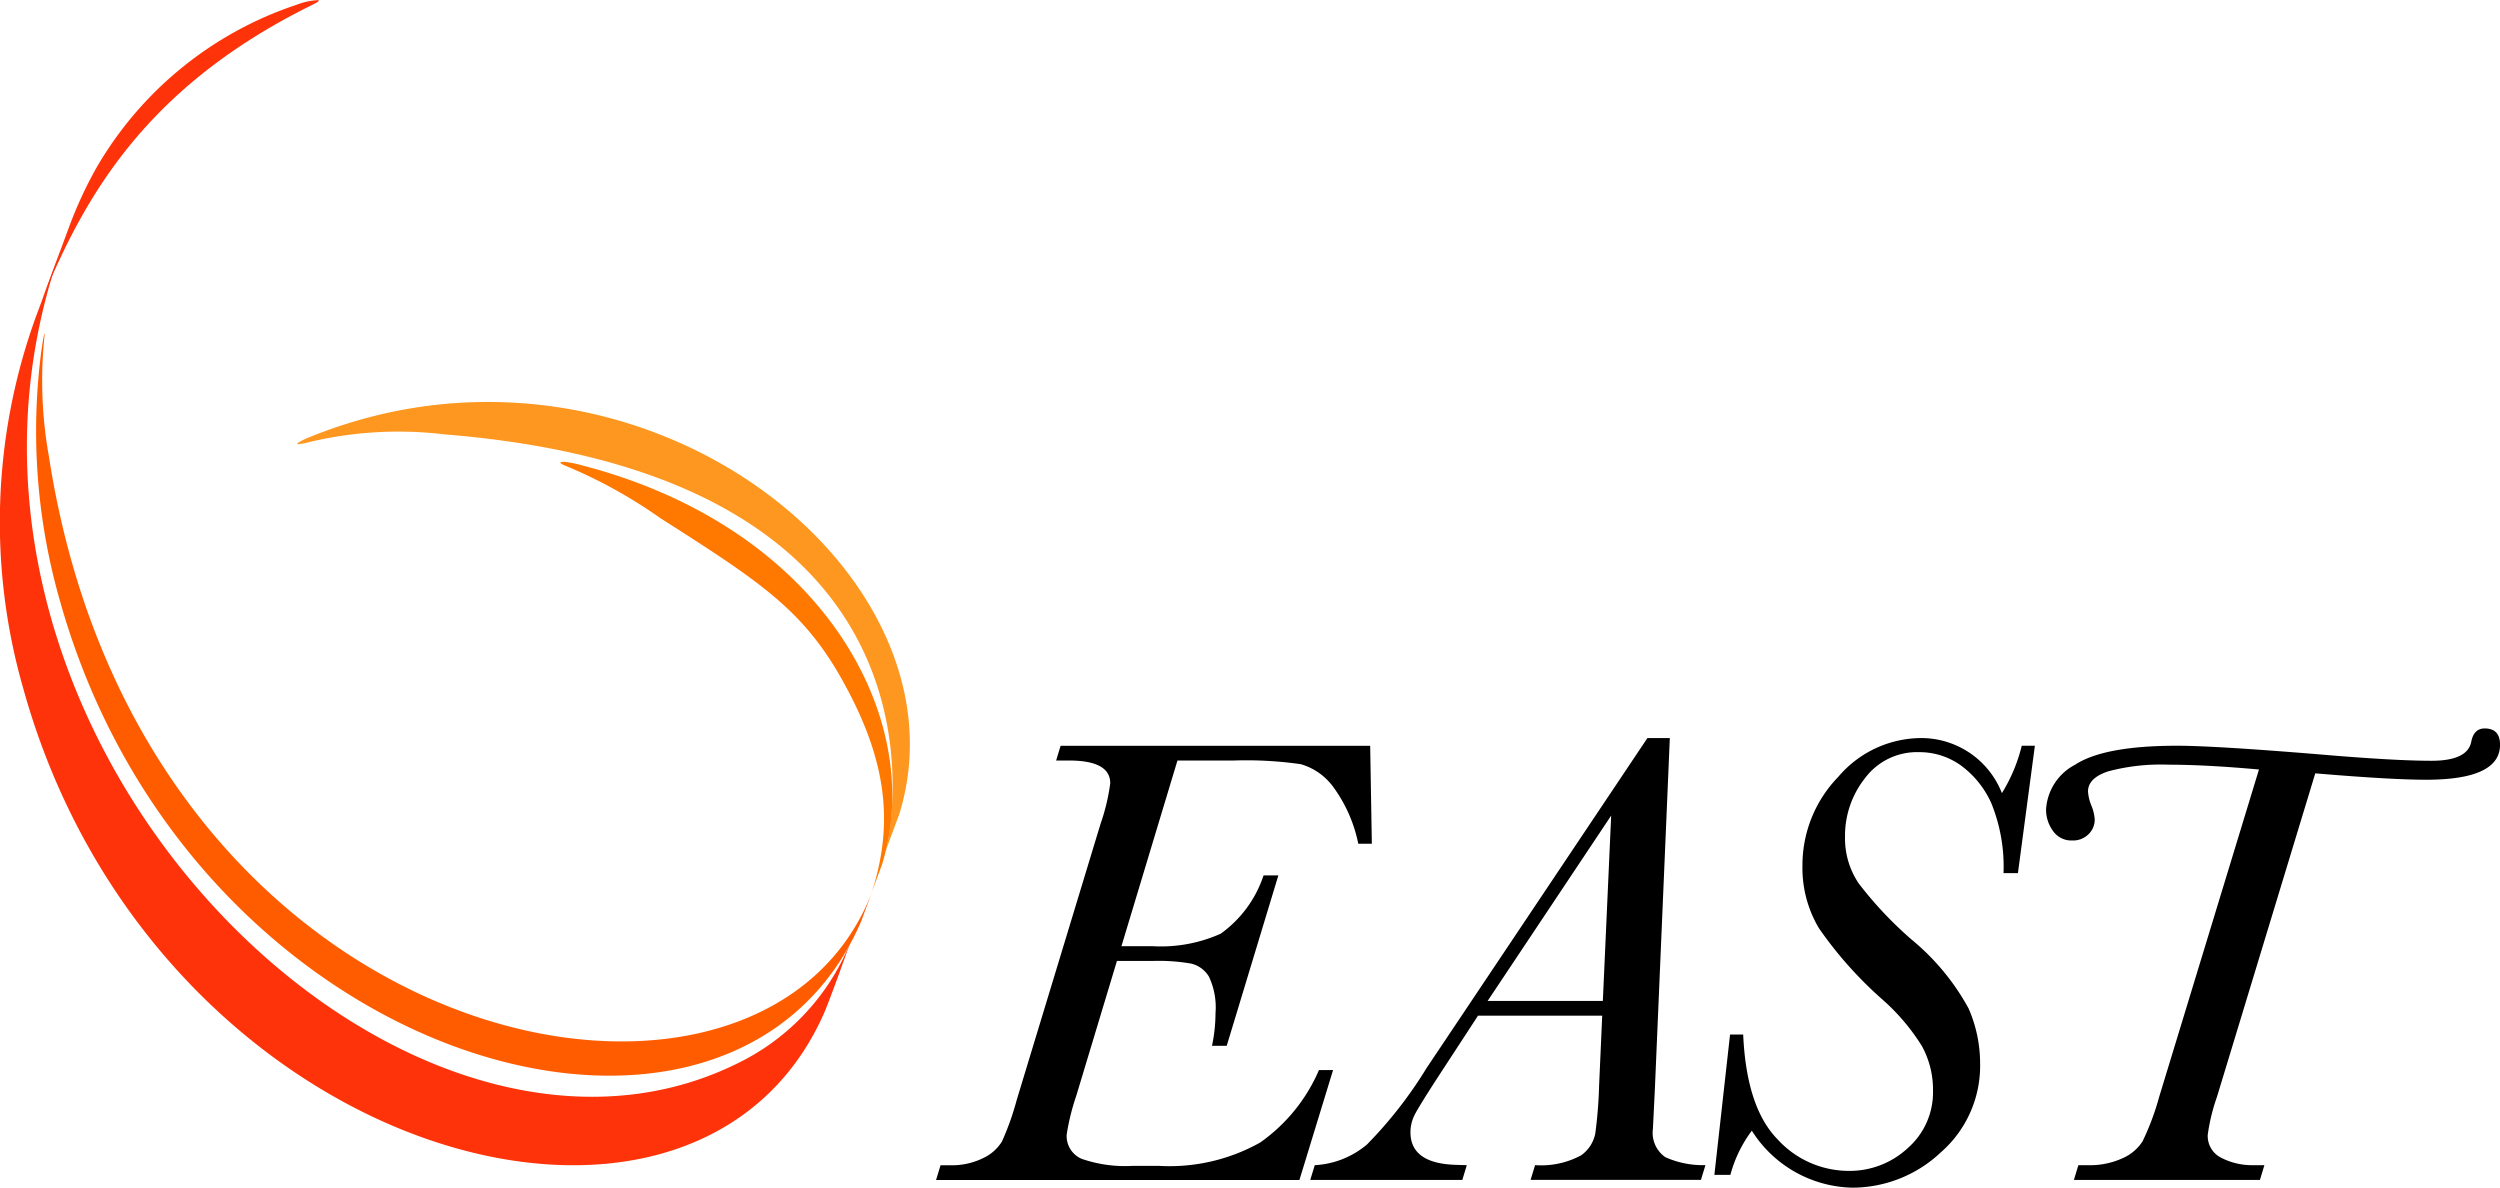
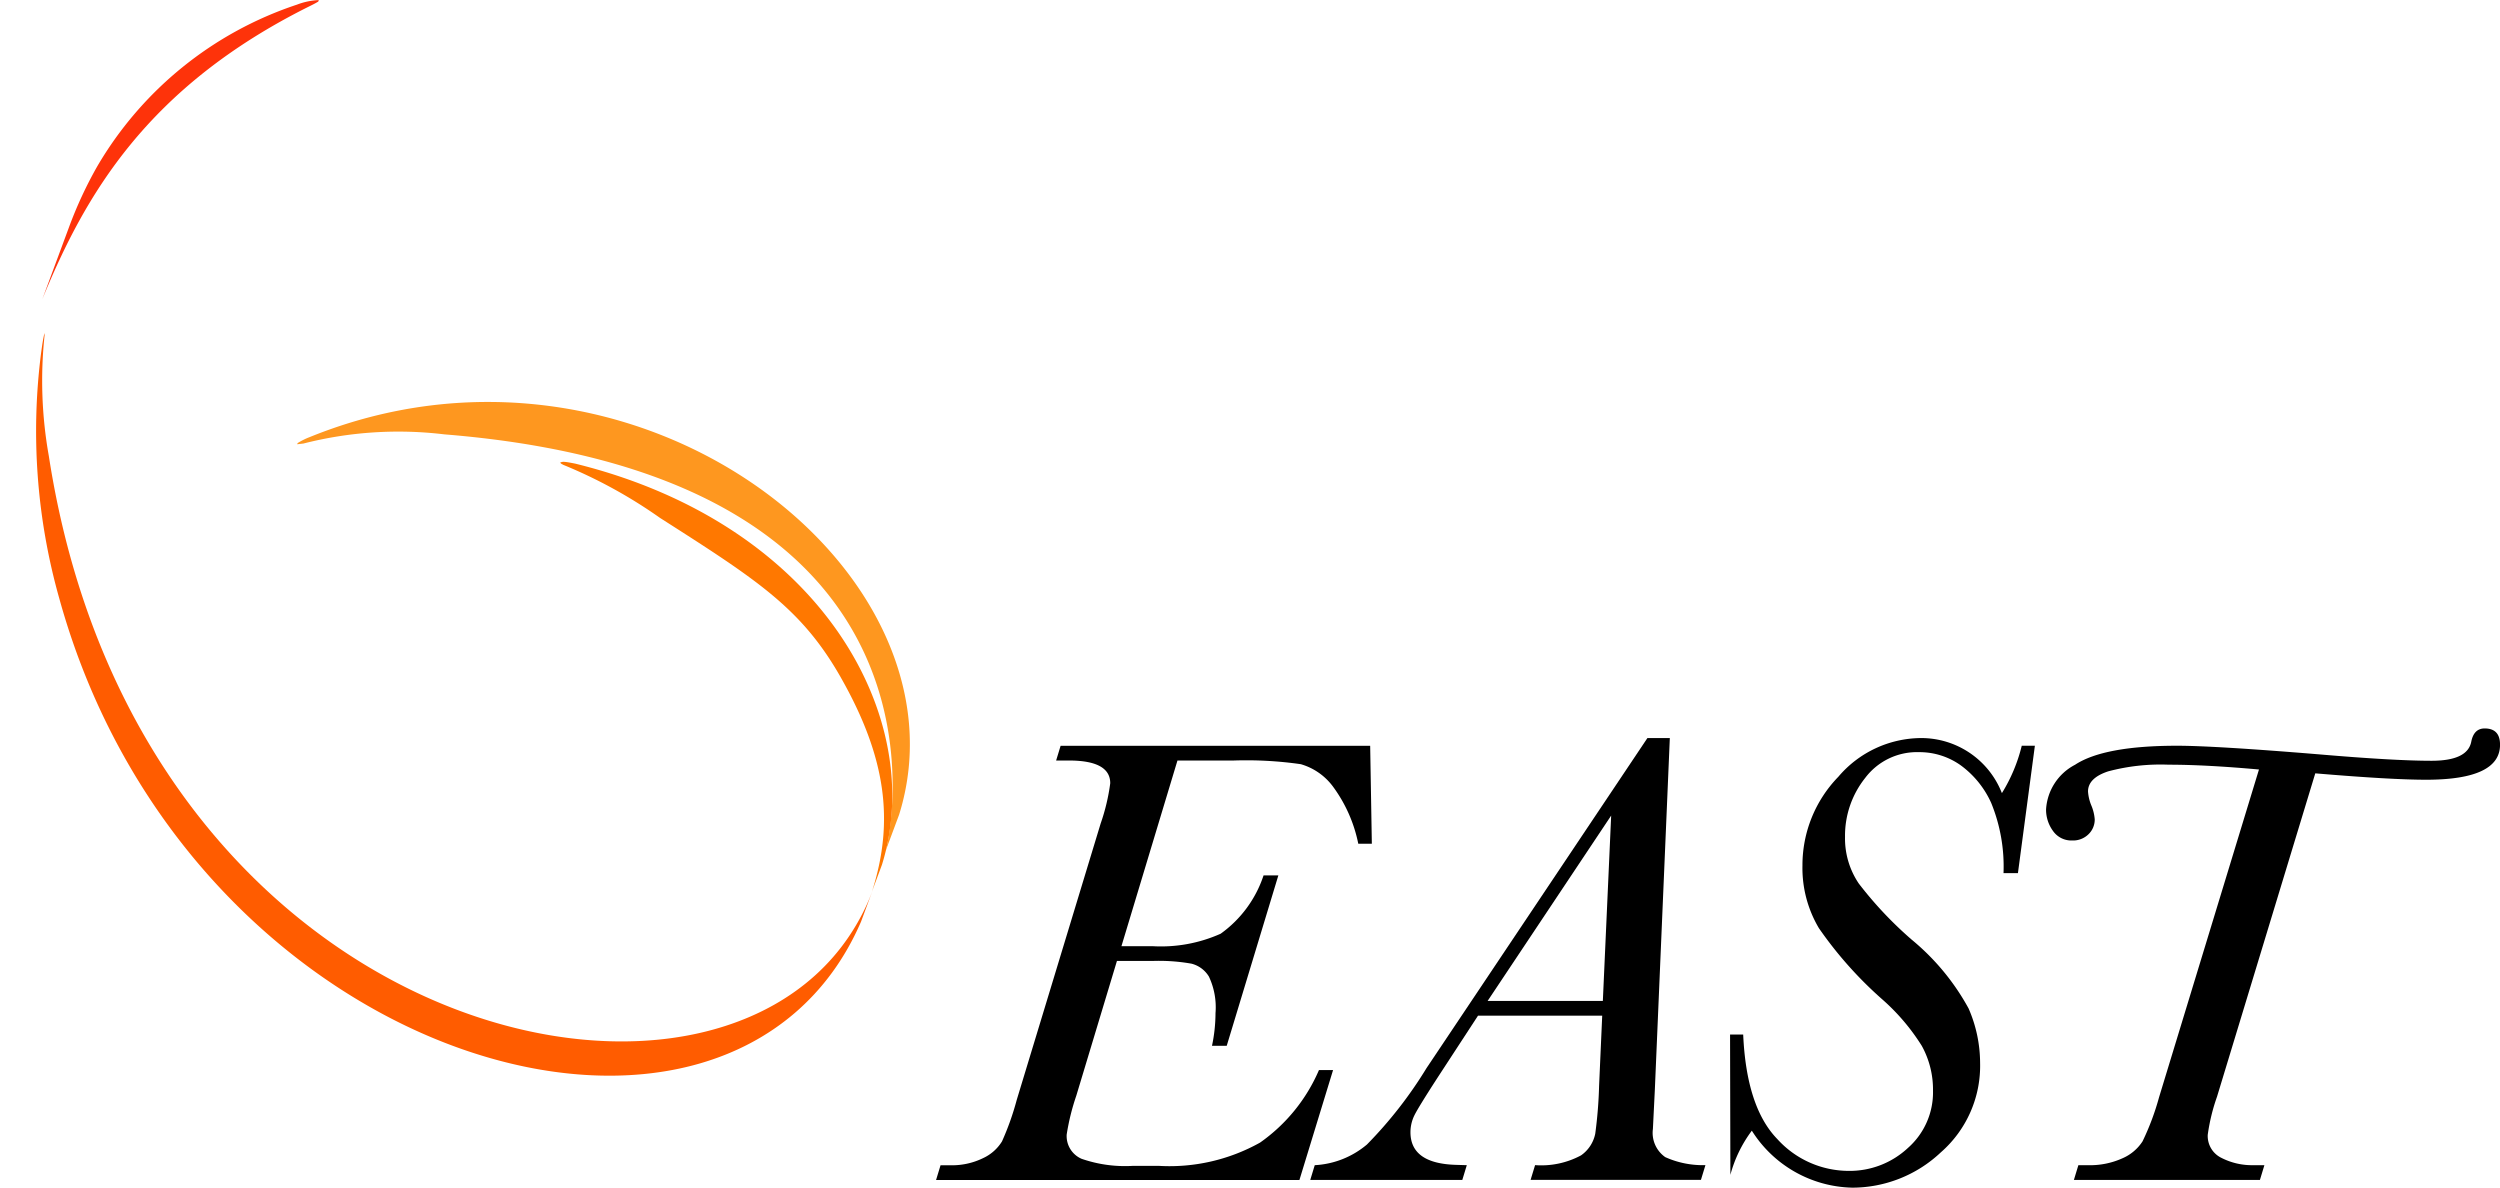
<svg xmlns="http://www.w3.org/2000/svg" width="150.116" height="71.311" viewBox="0 0 150.116 71.311">
  <g id="logo_east" transform="translate(75.058 35.655)">
    <g id="グループ_890" data-name="グループ 890" transform="translate(-75.058 -35.655)">
      <path id="パス_14740" data-name="パス 14740" d="M24.237,35.324l.375-.043a23.061,23.061,0,0,1,8.461-.551C65.192,37.312,59.66,59.489,59.583,59.711l.8-2.149C64.937,42.949,44.536,26.945,24.972,34.9a4.227,4.227,0,0,0-.707.353Z" transform="translate(-6.393 -8.648)" fill="#fe971f" />
      <path id="パス_14741" data-name="パス 14741" d="M45.748,37.781l.131.072a29.308,29.308,0,0,1,5.806,3.185c5.835,3.725,8.5,5.426,10.857,9.585,2.683,4.73,3.241,8.573,1.868,12.85l.6-1.612c2.72-8.724-3.549-20.413-18.42-24.084-.719-.141-.754-.125-.906-.057.022.015.044.046.066.061" transform="translate(-12.051 -9.938)" fill="#ff7800" />
      <path id="パス_14742" data-name="パス 14742" d="M19.492.376c.161-.079.375-.186.529-.283l.032-.088a4.129,4.129,0,0,0-1.311.273A21.876,21.876,0,0,0,6.742,10a24.635,24.635,0,0,0-1.695,3.657l-1.6,4.315C6.017,11.7,9.737,5.232,19.492.376" transform="translate(-0.909 0)" fill="#fe330a" />
-       <path id="パス_14743" data-name="パス 14743" d="M49.531,65.994C41.758,83.966,9.238,74.8,1.405,46.642A36.2,36.2,0,0,1,2.153,24.3l1.6-4.315c-10.467,28.784,19.83,59.224,40.425,49.19a13.778,13.778,0,0,0,6.967-7.533c-.538,1.451-1.039,2.92-1.614,4.353" transform="translate(0 -5.272)" fill="#fe330a" />
      <path id="パス_14744" data-name="パス 14744" d="M52.477,62.509C44.7,80.481,12.185,71.315,4.352,43.157A36.961,36.961,0,0,1,3.243,28.363c.093-.666.093-.666.2-1.206,0,.041.007.1.01.138a25.769,25.769,0,0,0,.256,7.256C9.016,68.861,42.5,77.1,51.743,63.407a12.961,12.961,0,0,0,1.445-2.817Z" transform="translate(-0.776 -7.164)" fill="#ff5c00" />
      <path id="パス_14745" data-name="パス 14745" d="M99.339,80.3h.847L98.166,86.9H76.348l.269-.884h.557a4.246,4.246,0,0,0,2.008-.433,2.611,2.611,0,0,0,1.125-1,16.357,16.357,0,0,0,.884-2.49L86.229,65.5a12.138,12.138,0,0,0,.577-2.422q0-1.365-2.48-1.365h-.769l.269-.884h18.588l.1,5.882H101.7a8.653,8.653,0,0,0-1.518-3.431,3.676,3.676,0,0,0-1.933-1.346,23.024,23.024,0,0,0-4.027-.221H90.842l-3.364,11.15h1.883a8.771,8.771,0,0,0,4.076-.75,7,7,0,0,0,2.575-3.5H96.9L93.8,78.843h-.884a9.627,9.627,0,0,0,.211-1.961,4.344,4.344,0,0,0-.394-2.191,1.71,1.71,0,0,0-1.048-.779,11.214,11.214,0,0,0-2.345-.163H87.208l-2.441,8.093a13.711,13.711,0,0,0-.576,2.326,1.488,1.488,0,0,0,.894,1.461,7.977,7.977,0,0,0,3.1.423h1.519A11.136,11.136,0,0,0,95.8,84.657,10.261,10.261,0,0,0,99.339,80.3" transform="translate(-20.14 -16.047)" />
      <path id="パス_14746" data-name="パス 14746" d="M124.4,76.87h-7.458l-2.384,3.652q-1.172,1.808-1.423,2.307a2.31,2.31,0,0,0-.249,1.039q0,1.884,2.748,1.96l.635.019-.269.884h-9.13l.269-.884a5.291,5.291,0,0,0,3.133-1.24,25.359,25.359,0,0,0,3.576-4.585L127.114,60.2h1.346l-.9,21.126-.116,2.345a1.778,1.778,0,0,0,.741,1.692,5.494,5.494,0,0,0,2.413.481l-.269.884H120.1l.269-.884a5.033,5.033,0,0,0,2.759-.586,2.087,2.087,0,0,0,.855-1.307,26.953,26.953,0,0,0,.23-2.874Zm.038-.884.5-11.131-7.42,11.131Z" transform="translate(-28.193 -15.882)" />
-       <path id="パス_14747" data-name="パス 14747" d="M140.77,78h.788q.192,4.364,2.047,6.276a5.791,5.791,0,0,0,4.277,1.913,5.118,5.118,0,0,0,3.565-1.374,4.447,4.447,0,0,0,1.509-3.431,5.442,5.442,0,0,0-.672-2.7,12.651,12.651,0,0,0-2.4-2.816,23.653,23.653,0,0,1-3.777-4.249,7.066,7.066,0,0,1-.99-3.768,7.616,7.616,0,0,1,2.153-5.325,6.567,6.567,0,0,1,4.941-2.326,5.2,5.2,0,0,1,4.882,3.306,9.791,9.791,0,0,0,1.192-2.845h.788l-1.018,7.651h-.865a10.09,10.09,0,0,0-.741-4.22,5.689,5.689,0,0,0-1.846-2.268,4.273,4.273,0,0,0-2.489-.778,3.892,3.892,0,0,0-3.229,1.547,5.567,5.567,0,0,0-1.212,3.527,4.841,4.841,0,0,0,.827,2.816A22.906,22.906,0,0,0,151.67,72.3a14.11,14.11,0,0,1,3.421,4.133,8.226,8.226,0,0,1,.693,3.268,6.9,6.9,0,0,1-2.365,5.382,7.757,7.757,0,0,1-5.306,2.114,7.315,7.315,0,0,1-6.036-3.422,7.782,7.782,0,0,0-1.288,2.653h-.961Z" transform="translate(-36.886 -15.882)" />
+       <path id="パス_14747" data-name="パス 14747" d="M140.77,78h.788q.192,4.364,2.047,6.276a5.791,5.791,0,0,0,4.277,1.913,5.118,5.118,0,0,0,3.565-1.374,4.447,4.447,0,0,0,1.509-3.431,5.442,5.442,0,0,0-.672-2.7,12.651,12.651,0,0,0-2.4-2.816,23.653,23.653,0,0,1-3.777-4.249,7.066,7.066,0,0,1-.99-3.768,7.616,7.616,0,0,1,2.153-5.325,6.567,6.567,0,0,1,4.941-2.326,5.2,5.2,0,0,1,4.882,3.306,9.791,9.791,0,0,0,1.192-2.845h.788l-1.018,7.651h-.865a10.09,10.09,0,0,0-.741-4.22,5.689,5.689,0,0,0-1.846-2.268,4.273,4.273,0,0,0-2.489-.778,3.892,3.892,0,0,0-3.229,1.547,5.567,5.567,0,0,0-1.212,3.527,4.841,4.841,0,0,0,.827,2.816A22.906,22.906,0,0,0,151.67,72.3a14.11,14.11,0,0,1,3.421,4.133,8.226,8.226,0,0,1,.693,3.268,6.9,6.9,0,0,1-2.365,5.382,7.757,7.757,0,0,1-5.306,2.114,7.315,7.315,0,0,1-6.036-3.422,7.782,7.782,0,0,0-1.288,2.653Z" transform="translate(-36.886 -15.882)" />
      <path id="パス_14748" data-name="パス 14748" d="M183.047,62.112l-5.9,19.416a11.521,11.521,0,0,0-.557,2.287,1.459,1.459,0,0,0,.836,1.394,4.015,4.015,0,0,0,1.874.432h.692l-.269.885H168.553l.269-.885h.577a4.719,4.719,0,0,0,2.067-.413,2.713,2.713,0,0,0,1.21-1.019,15.427,15.427,0,0,0,.99-2.643l6-19.684q-3.19-.288-5.421-.289a12.231,12.231,0,0,0-3.633.4q-1.211.4-1.211,1.211a2.652,2.652,0,0,0,.211.865,2.685,2.685,0,0,1,.192.807,1.223,1.223,0,0,1-.375.894,1.315,1.315,0,0,1-.971.374,1.345,1.345,0,0,1-1.162-.576,2.155,2.155,0,0,1-.414-1.288,3.236,3.236,0,0,1,1.74-2.682q1.74-1.143,6.123-1.143,2.248,0,8.535.518,4.5.385,6.747.385,2.153,0,2.384-1.134.154-.807.808-.807.923,0,.922.98,0,2.1-4.441,2.1-2.115,0-6.651-.384" transform="translate(-44.023 -15.676)" />
    </g>
  </g>
</svg>